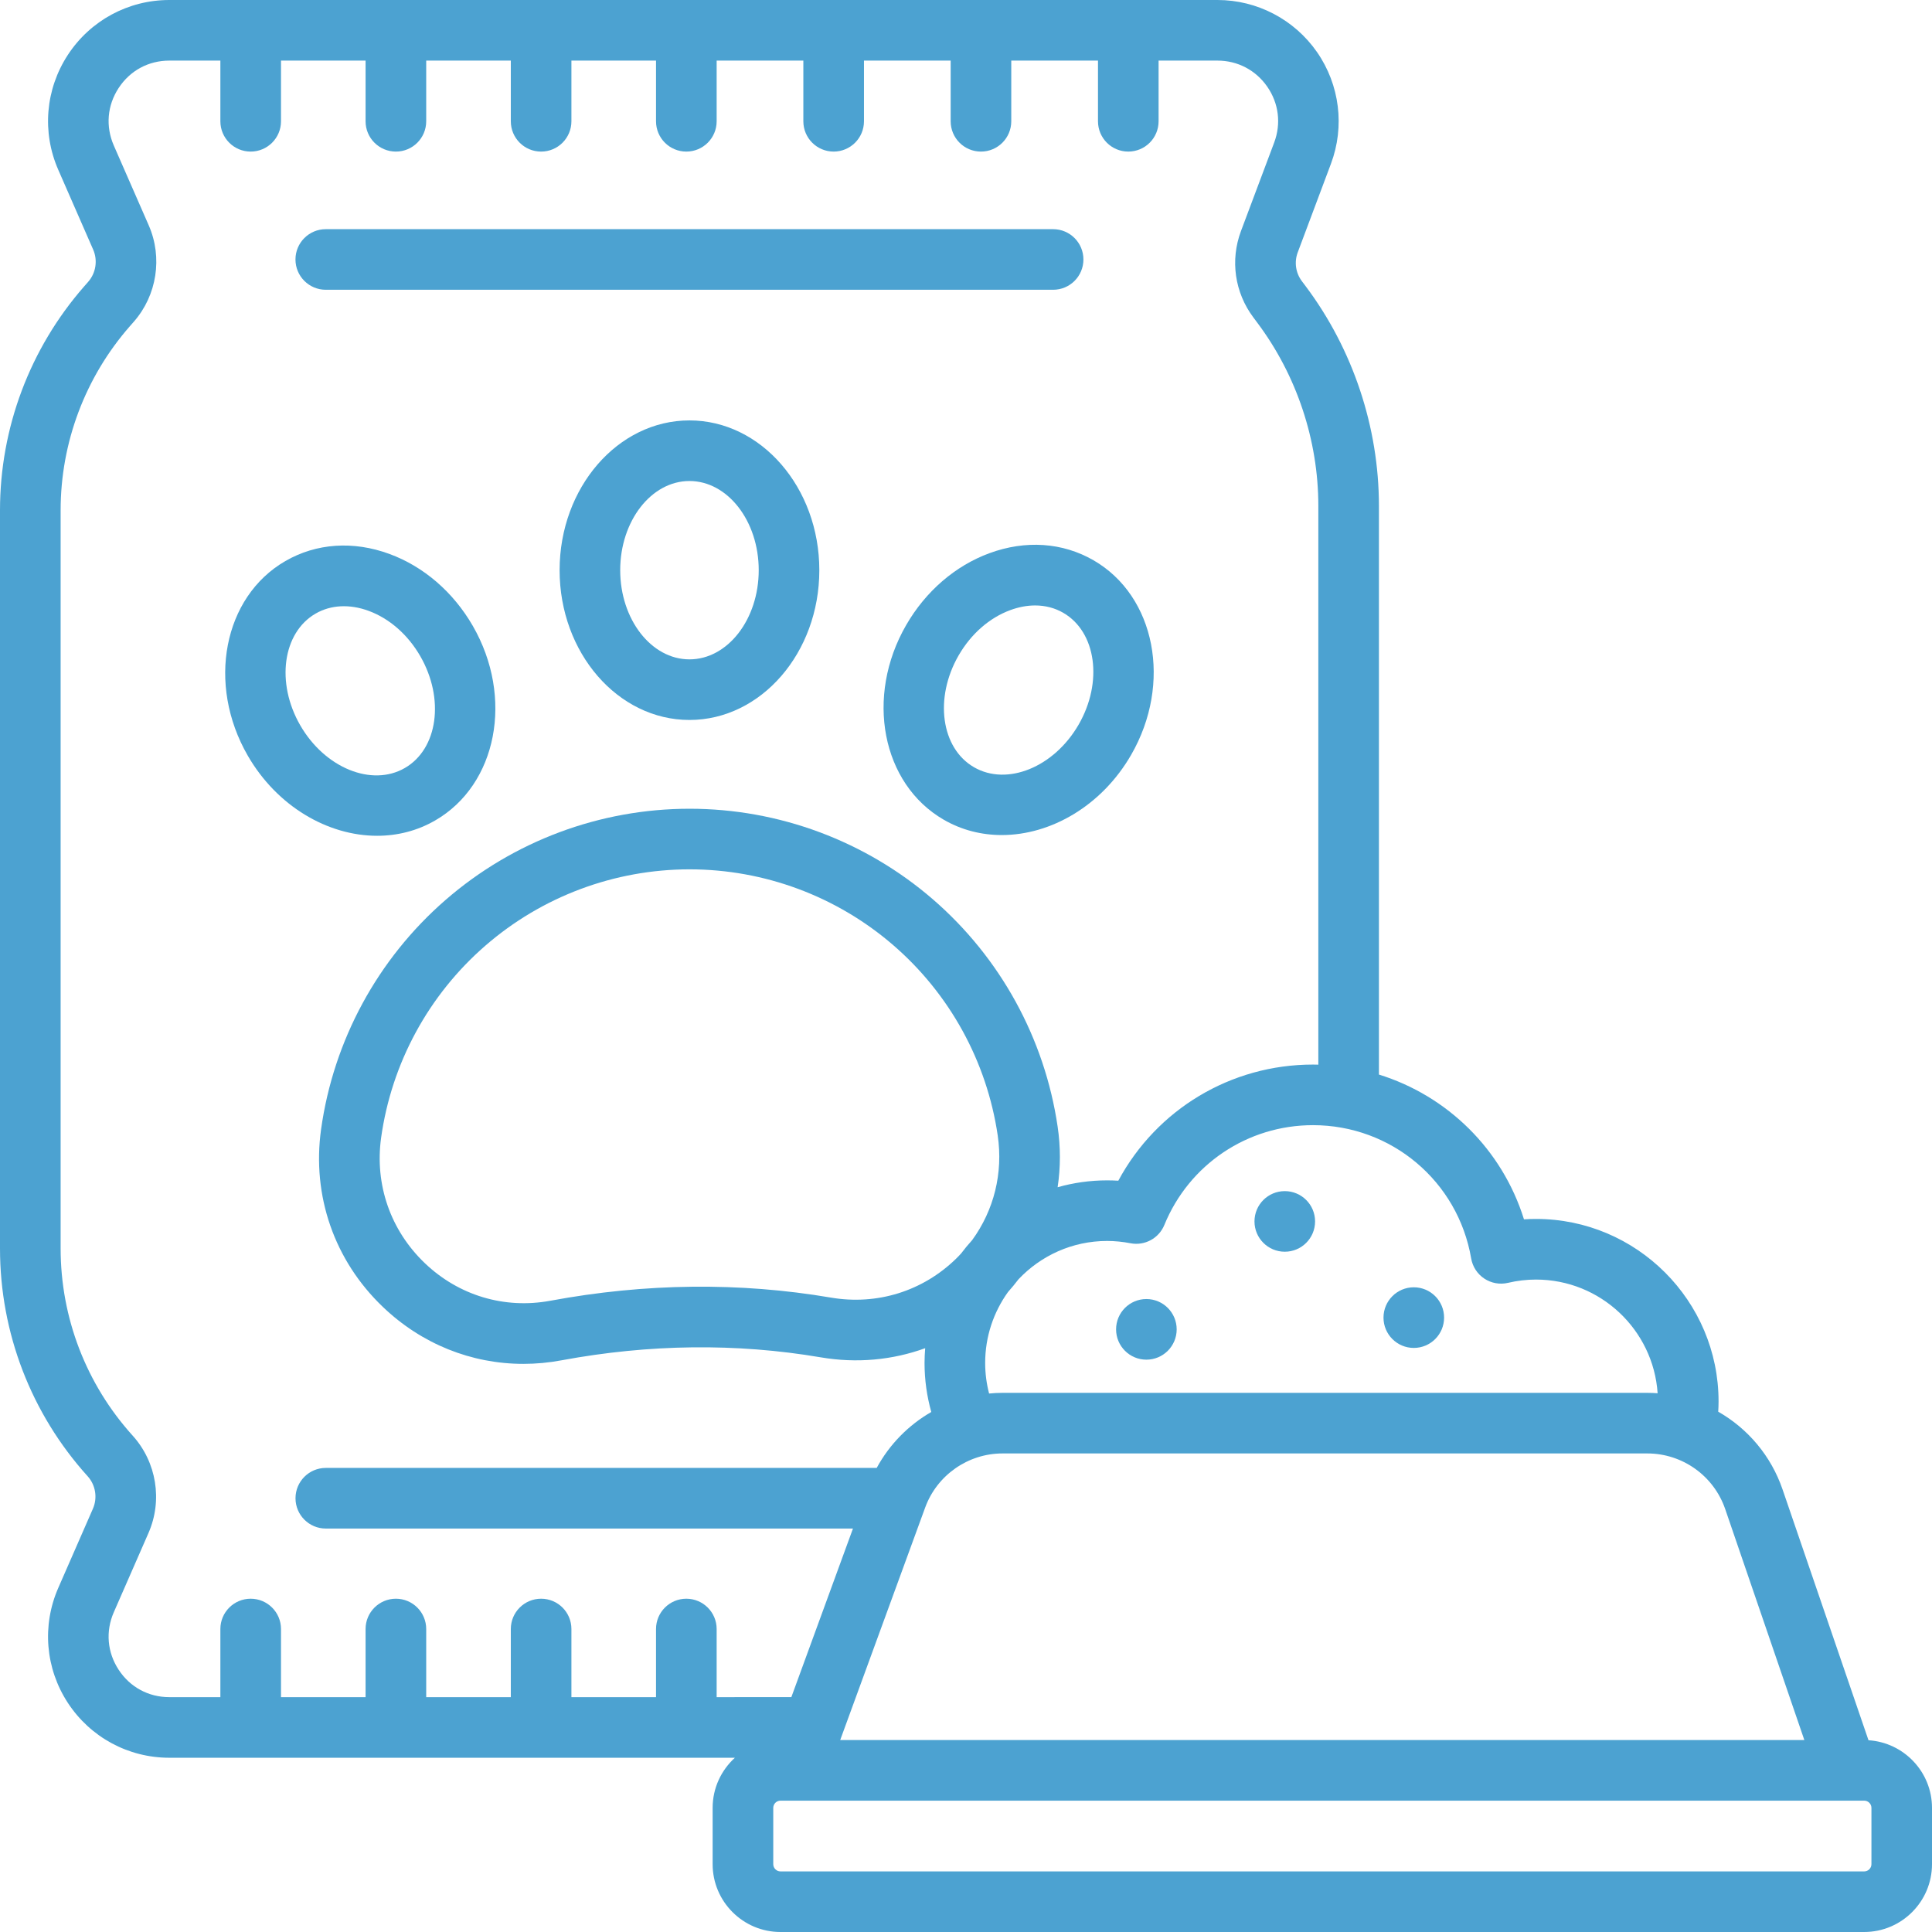
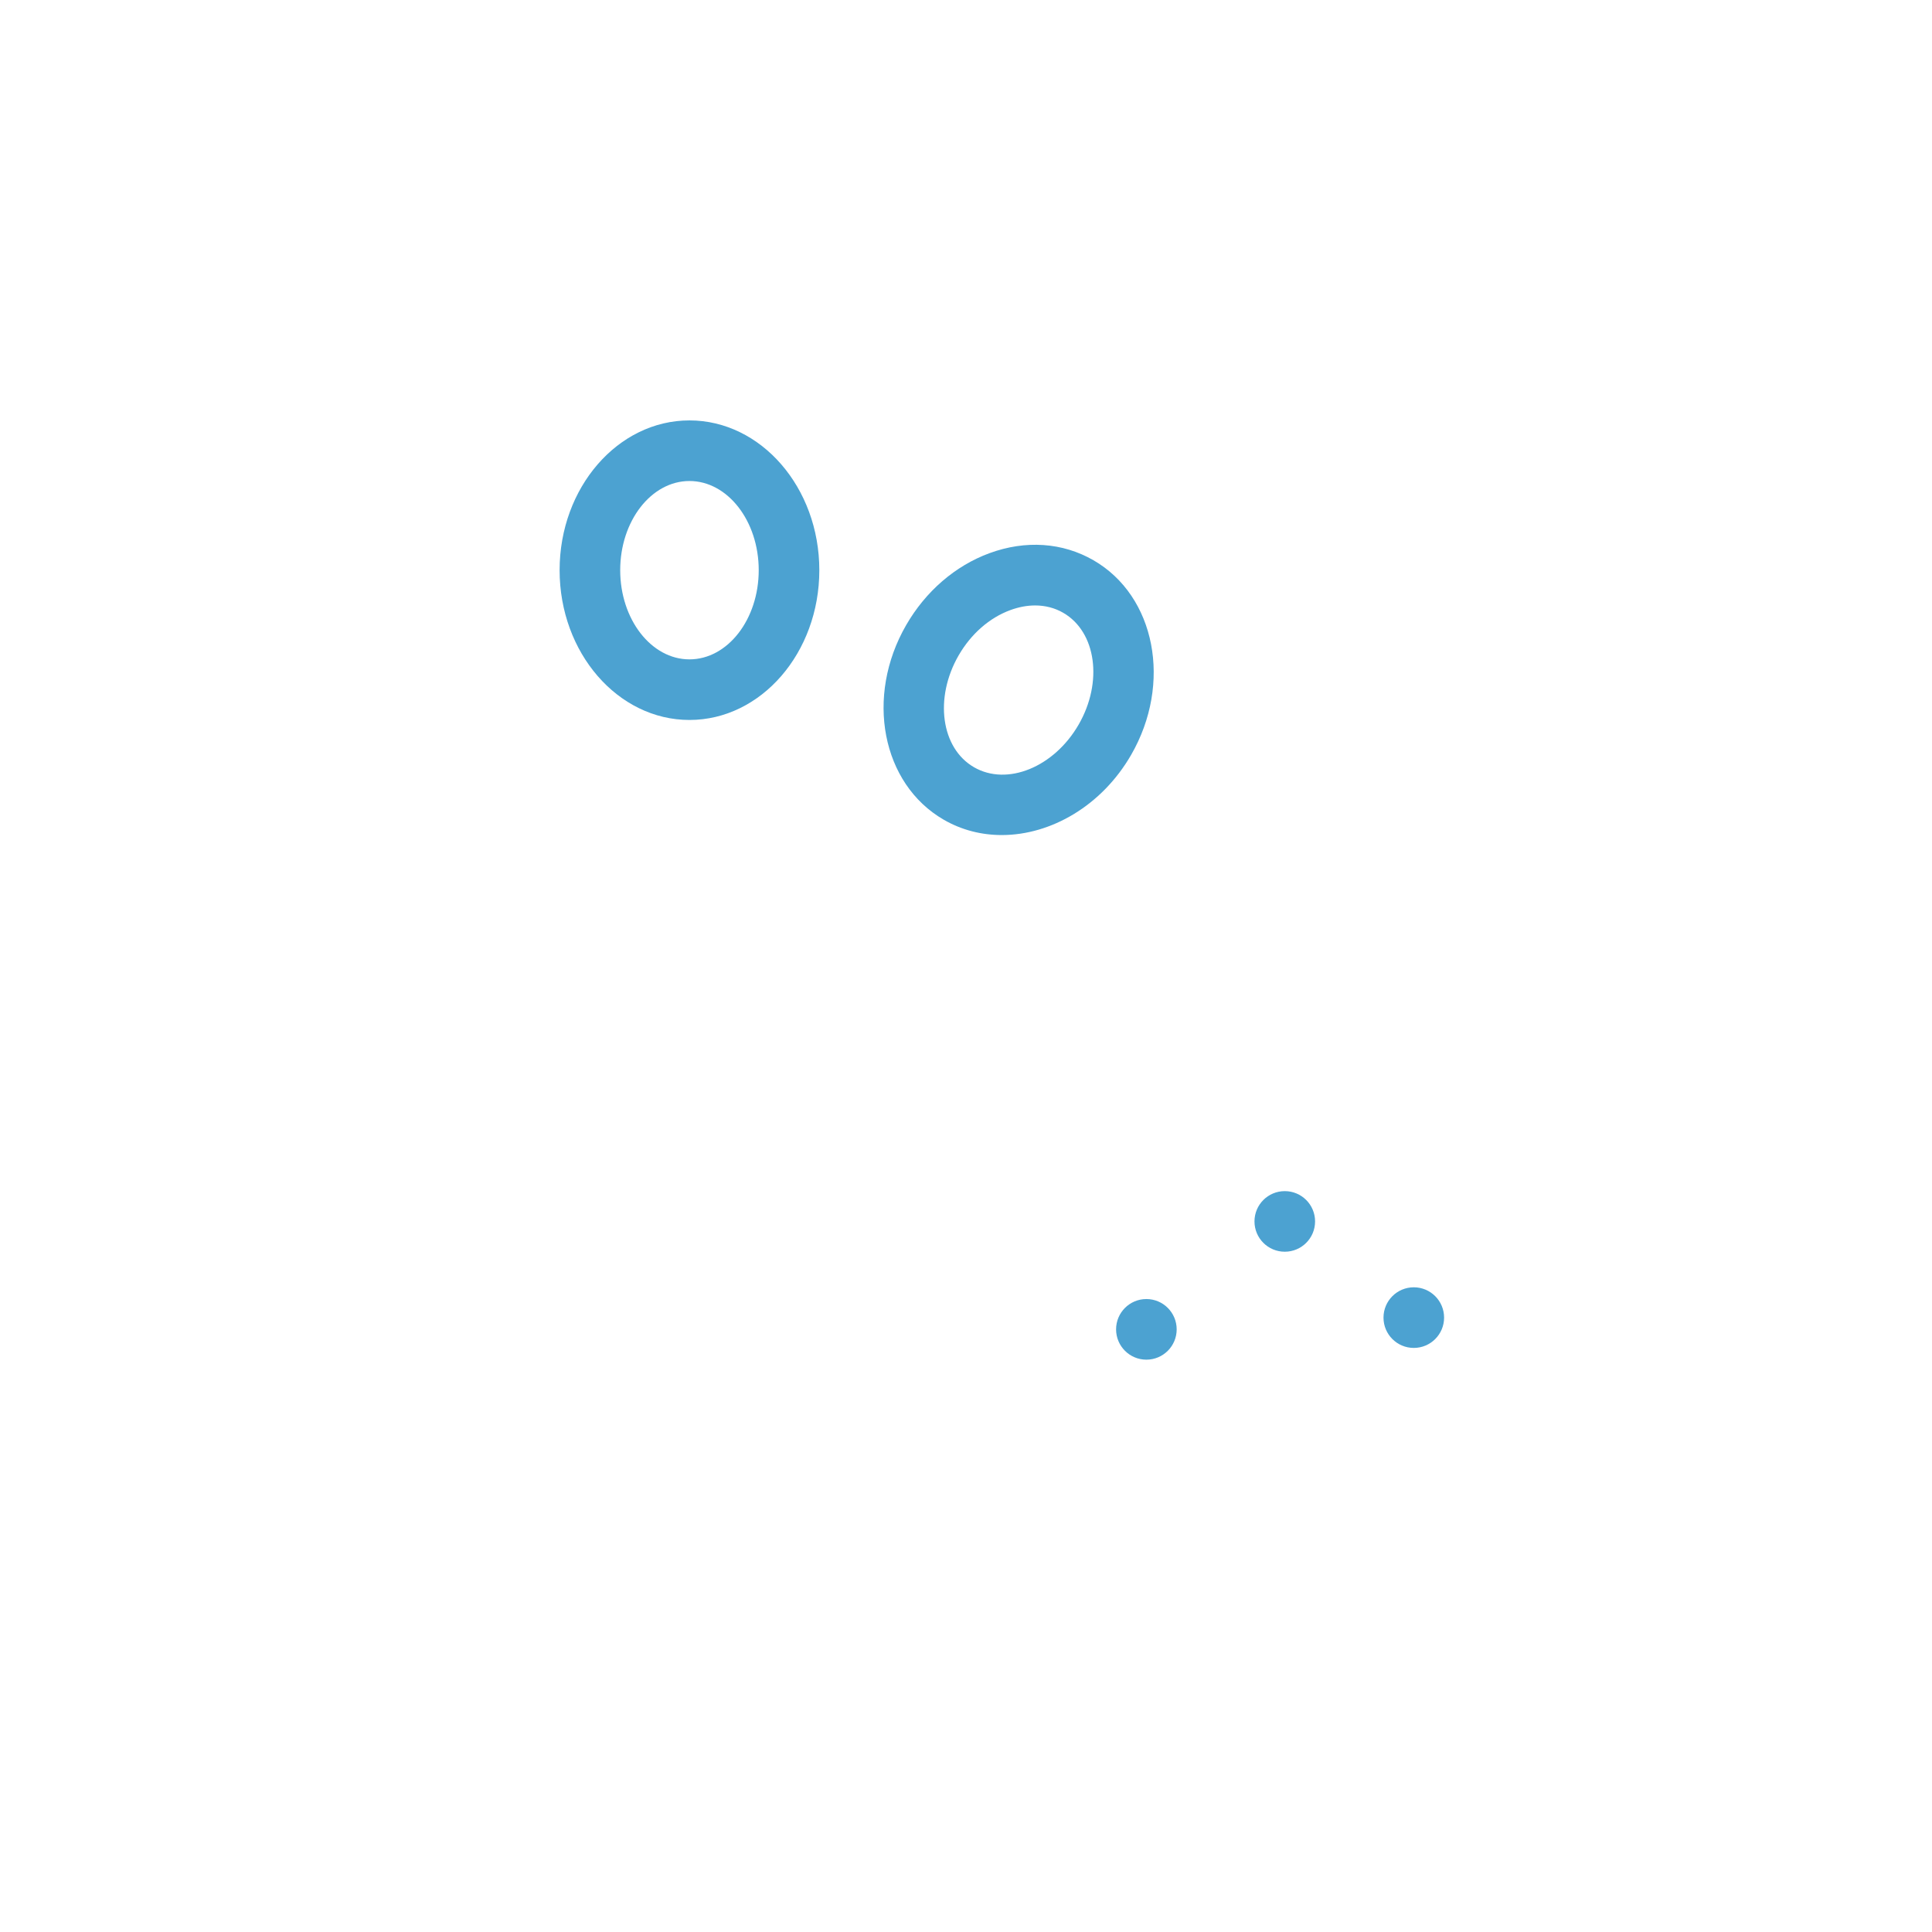
<svg xmlns="http://www.w3.org/2000/svg" width="63" height="63" viewBox="0 0 63 63" fill="none">
  <path d="M22.482 13.709C20.147 13.709 18.248 15.9 18.248 18.593C18.248 21.287 20.147 23.477 22.482 23.477C24.818 23.477 26.717 21.287 26.717 18.593C26.717 15.9 24.818 13.709 22.482 13.709ZM22.482 21.501C21.237 21.501 20.224 20.197 20.224 18.593C20.224 16.99 21.237 15.685 22.482 15.685C23.728 15.685 24.741 16.99 24.741 18.593C24.741 20.197 23.728 21.501 22.482 21.501Z" fill="#4CA2D1" />
  <path d="M32.264 18.039C31.149 18.449 30.184 19.282 29.549 20.383C28.203 22.715 28.752 25.562 30.774 26.73C31.362 27.07 32.01 27.23 32.667 27.23C34.271 27.23 35.929 26.272 36.884 24.617C38.23 22.285 37.681 19.438 35.658 18.27C34.649 17.688 33.444 17.605 32.264 18.039ZM35.172 23.63C34.371 25.018 32.841 25.642 31.762 25.019C30.684 24.397 30.459 22.76 31.26 21.371C31.665 20.67 32.264 20.145 32.947 19.894C33.22 19.794 33.492 19.743 33.753 19.743C34.083 19.743 34.395 19.823 34.67 19.982C35.749 20.605 35.974 22.241 35.172 23.63Z" fill="#4CA2D1" />
-   <path d="M14.19 26.754C16.213 25.587 16.762 22.739 15.416 20.407C14.78 19.306 13.816 18.474 12.7 18.064C11.521 17.63 10.316 17.712 9.306 18.295C7.284 19.462 6.734 22.31 8.08 24.642C9.036 26.297 10.693 27.254 12.297 27.254C12.954 27.254 13.603 27.094 14.19 26.754ZM9.792 23.654C8.99 22.265 9.215 20.629 10.294 20.007C10.786 19.723 11.399 19.691 12.018 19.918C12.7 20.169 13.299 20.694 13.704 21.395C14.505 22.784 14.28 24.42 13.202 25.043C12.124 25.666 10.594 25.043 9.792 23.654L9.792 23.654Z" fill="#4CA2D1" />
-   <path d="M10.623 9.449H34.341C34.887 9.449 35.329 9.007 35.329 8.461C35.329 7.915 34.887 7.473 34.341 7.473H10.623C10.078 7.473 9.635 7.915 9.635 8.461C9.635 9.007 10.078 9.449 10.623 9.449Z" fill="#4CA2D1" />
-   <path d="M60.929 56.747L58.127 48.569C57.751 47.47 56.992 46.583 56.029 46.033C56.036 45.923 56.04 45.813 56.04 45.701C56.04 42.419 53.369 39.748 50.087 39.748C49.956 39.748 49.826 39.752 49.695 39.761C48.984 37.481 47.199 35.733 44.965 35.04V16.495C44.965 13.93 44.117 11.388 42.579 9.337L42.452 9.168C42.249 8.896 42.199 8.545 42.318 8.228L43.4 5.341C43.856 4.127 43.687 2.767 42.948 1.701C42.209 0.636 40.995 0 39.699 0H5.521C4.182 0 2.946 0.669 2.213 1.789C1.48 2.91 1.363 4.311 1.9 5.537L3.039 8.141C3.191 8.49 3.128 8.901 2.877 9.188L2.742 9.342C0.974 11.363 0 13.954 0 16.64V40.711C0 43.46 1.015 46.098 2.858 48.138C3.118 48.426 3.185 48.842 3.03 49.197L1.9 51.78C1.363 53.007 1.48 54.408 2.213 55.529C2.946 56.649 4.182 57.318 5.521 57.318H23.964C23.519 57.723 23.238 58.305 23.238 58.952V60.788C23.238 62.008 24.23 63 25.45 63H60.788C62.008 63 63 62.008 63 60.788V58.952C63 57.78 62.083 56.821 60.929 56.747L60.929 56.747ZM56.257 49.21L58.837 56.74L27.398 56.74L30.169 49.158C30.554 48.104 31.567 47.395 32.689 47.395H53.719C54.865 47.396 55.885 48.125 56.257 49.21L56.257 49.21ZM27.096 42.313C24.116 41.806 21.039 41.841 17.949 42.415C16.451 42.693 14.958 42.246 13.852 41.189C12.734 40.12 12.215 38.629 12.428 37.098C12.767 34.672 13.972 32.45 15.821 30.842C17.669 29.234 20.037 28.348 22.486 28.348C24.922 28.348 27.28 29.225 29.124 30.817C30.968 32.409 32.179 34.613 32.534 37.023C32.715 38.254 32.412 39.463 31.699 40.441C31.572 40.58 31.452 40.726 31.339 40.876C31.288 40.931 31.236 40.987 31.182 41.039C30.092 42.105 28.602 42.569 27.096 42.313ZM47.973 41.036C48.019 41.305 48.174 41.543 48.401 41.693C48.628 41.844 48.908 41.894 49.173 41.832C49.475 41.761 49.782 41.725 50.087 41.725C52.189 41.725 53.914 43.364 54.053 45.432C53.943 45.424 53.831 45.419 53.719 45.419H32.69C32.543 45.419 32.398 45.427 32.253 45.441C32.17 45.122 32.125 44.788 32.125 44.443C32.125 43.582 32.401 42.785 32.868 42.133C32.989 41.998 33.102 41.859 33.211 41.717C33.936 40.948 34.964 40.466 36.101 40.466C36.355 40.466 36.612 40.492 36.865 40.541C37.328 40.63 37.789 40.381 37.968 39.944C38.777 37.968 40.68 36.69 42.815 36.69C45.373 36.69 47.542 38.518 47.973 41.036ZM23.369 55.342V53.12C23.369 52.574 22.926 52.132 22.38 52.132C21.835 52.132 21.392 52.574 21.392 53.12V55.342H18.633V53.12C18.633 52.574 18.191 52.132 17.645 52.132C17.099 52.132 16.657 52.574 16.657 53.12V55.342H13.898V53.12C13.898 52.574 13.455 52.132 12.91 52.132C12.364 52.132 11.921 52.574 11.921 53.12V55.342H9.163V53.12C9.163 52.574 8.72 52.132 8.174 52.132C7.629 52.132 7.186 52.574 7.186 53.12V55.342H5.522C4.843 55.342 4.24 55.016 3.868 54.447C3.496 53.878 3.439 53.195 3.711 52.573L4.842 49.989C5.308 48.924 5.106 47.677 4.326 46.814C2.811 45.138 1.977 42.97 1.977 40.711V16.64C1.977 14.433 2.777 12.304 4.23 10.643L4.365 10.489C5.118 9.629 5.309 8.396 4.85 7.348L3.711 4.745C3.439 4.122 3.496 3.439 3.868 2.871C4.24 2.302 4.842 1.976 5.522 1.976H7.186L7.186 3.955C7.186 4.501 7.629 4.943 8.174 4.943C8.72 4.943 9.163 4.501 9.163 3.955V1.976H11.921V3.955C11.921 4.501 12.364 4.943 12.91 4.943C13.455 4.943 13.898 4.501 13.898 3.955V1.976H16.657V3.955C16.657 4.501 17.099 4.943 17.645 4.943C18.191 4.943 18.633 4.501 18.633 3.955V1.976H21.392V3.955C21.392 4.501 21.835 4.943 22.38 4.943C22.926 4.943 23.369 4.501 23.369 3.955V1.976H26.196V3.955C26.196 4.501 26.639 4.943 27.184 4.943C27.73 4.943 28.173 4.501 28.173 3.955V1.976H31L31 3.955C31 4.501 31.442 4.943 31.988 4.943C32.534 4.943 32.976 4.501 32.976 3.955V1.976H35.804V3.955C35.804 4.501 36.246 4.943 36.792 4.943C37.338 4.943 37.78 4.501 37.78 3.955V1.976H39.699C40.357 1.976 40.949 2.286 41.324 2.827C41.698 3.367 41.781 4.031 41.55 4.647L40.467 7.533C40.11 8.486 40.262 9.54 40.872 10.353L40.998 10.522C42.282 12.234 42.989 14.354 42.989 16.494V34.717C42.931 34.716 42.873 34.714 42.815 34.714C40.133 34.714 37.717 36.178 36.467 38.501C36.345 38.494 36.223 38.49 36.101 38.49C35.542 38.49 35.002 38.569 34.488 38.714C34.585 38.07 34.587 37.405 34.488 36.736C34.064 33.856 32.617 31.223 30.415 29.321C28.212 27.419 25.396 26.372 22.486 26.372C19.559 26.372 16.731 27.43 14.523 29.351C12.315 31.272 10.875 33.926 10.47 36.825C10.168 38.993 10.902 41.104 12.485 42.617C13.75 43.827 15.372 44.474 17.068 44.474C17.479 44.474 17.895 44.436 18.31 44.358C21.171 43.827 24.015 43.794 26.764 44.261C27.937 44.461 29.101 44.351 30.169 43.963C30.157 44.121 30.148 44.281 30.148 44.443C30.148 44.997 30.225 45.533 30.368 46.043C29.626 46.47 29.005 47.098 28.588 47.867H10.624C10.078 47.867 9.636 48.31 9.636 48.856C9.636 49.401 10.078 49.844 10.624 49.844H27.814L25.805 55.341L23.369 55.342ZM61.025 60.788C61.025 60.918 60.919 61.024 60.789 61.024H25.451C25.321 61.024 25.215 60.918 25.215 60.788V58.953C25.215 58.823 25.321 58.717 25.451 58.717H60.789C60.919 58.717 61.025 58.823 61.025 58.953V60.788Z" fill="#4CA2D1" />
  <path d="M42.883 39.829C42.883 40.375 42.441 40.817 41.895 40.817C41.349 40.817 40.907 40.375 40.907 39.829C40.907 39.283 41.349 38.841 41.895 38.841C42.441 38.841 42.883 39.283 42.883 39.829Z" fill="#4CA2D1" />
  <path d="M47.09 42.966C47.09 43.511 46.648 43.954 46.102 43.954C45.556 43.954 45.114 43.511 45.114 42.966C45.114 42.42 45.556 41.977 46.102 41.977C46.648 41.977 47.09 42.42 47.09 42.966Z" fill="#4CA2D1" />
  <path d="M38.37 43.349C38.37 43.894 37.928 44.337 37.382 44.337C36.836 44.337 36.394 43.894 36.394 43.349C36.394 42.803 36.836 42.36 37.382 42.36C37.928 42.36 38.37 42.803 38.37 43.349Z" fill="#4CA2D1" />
</svg>